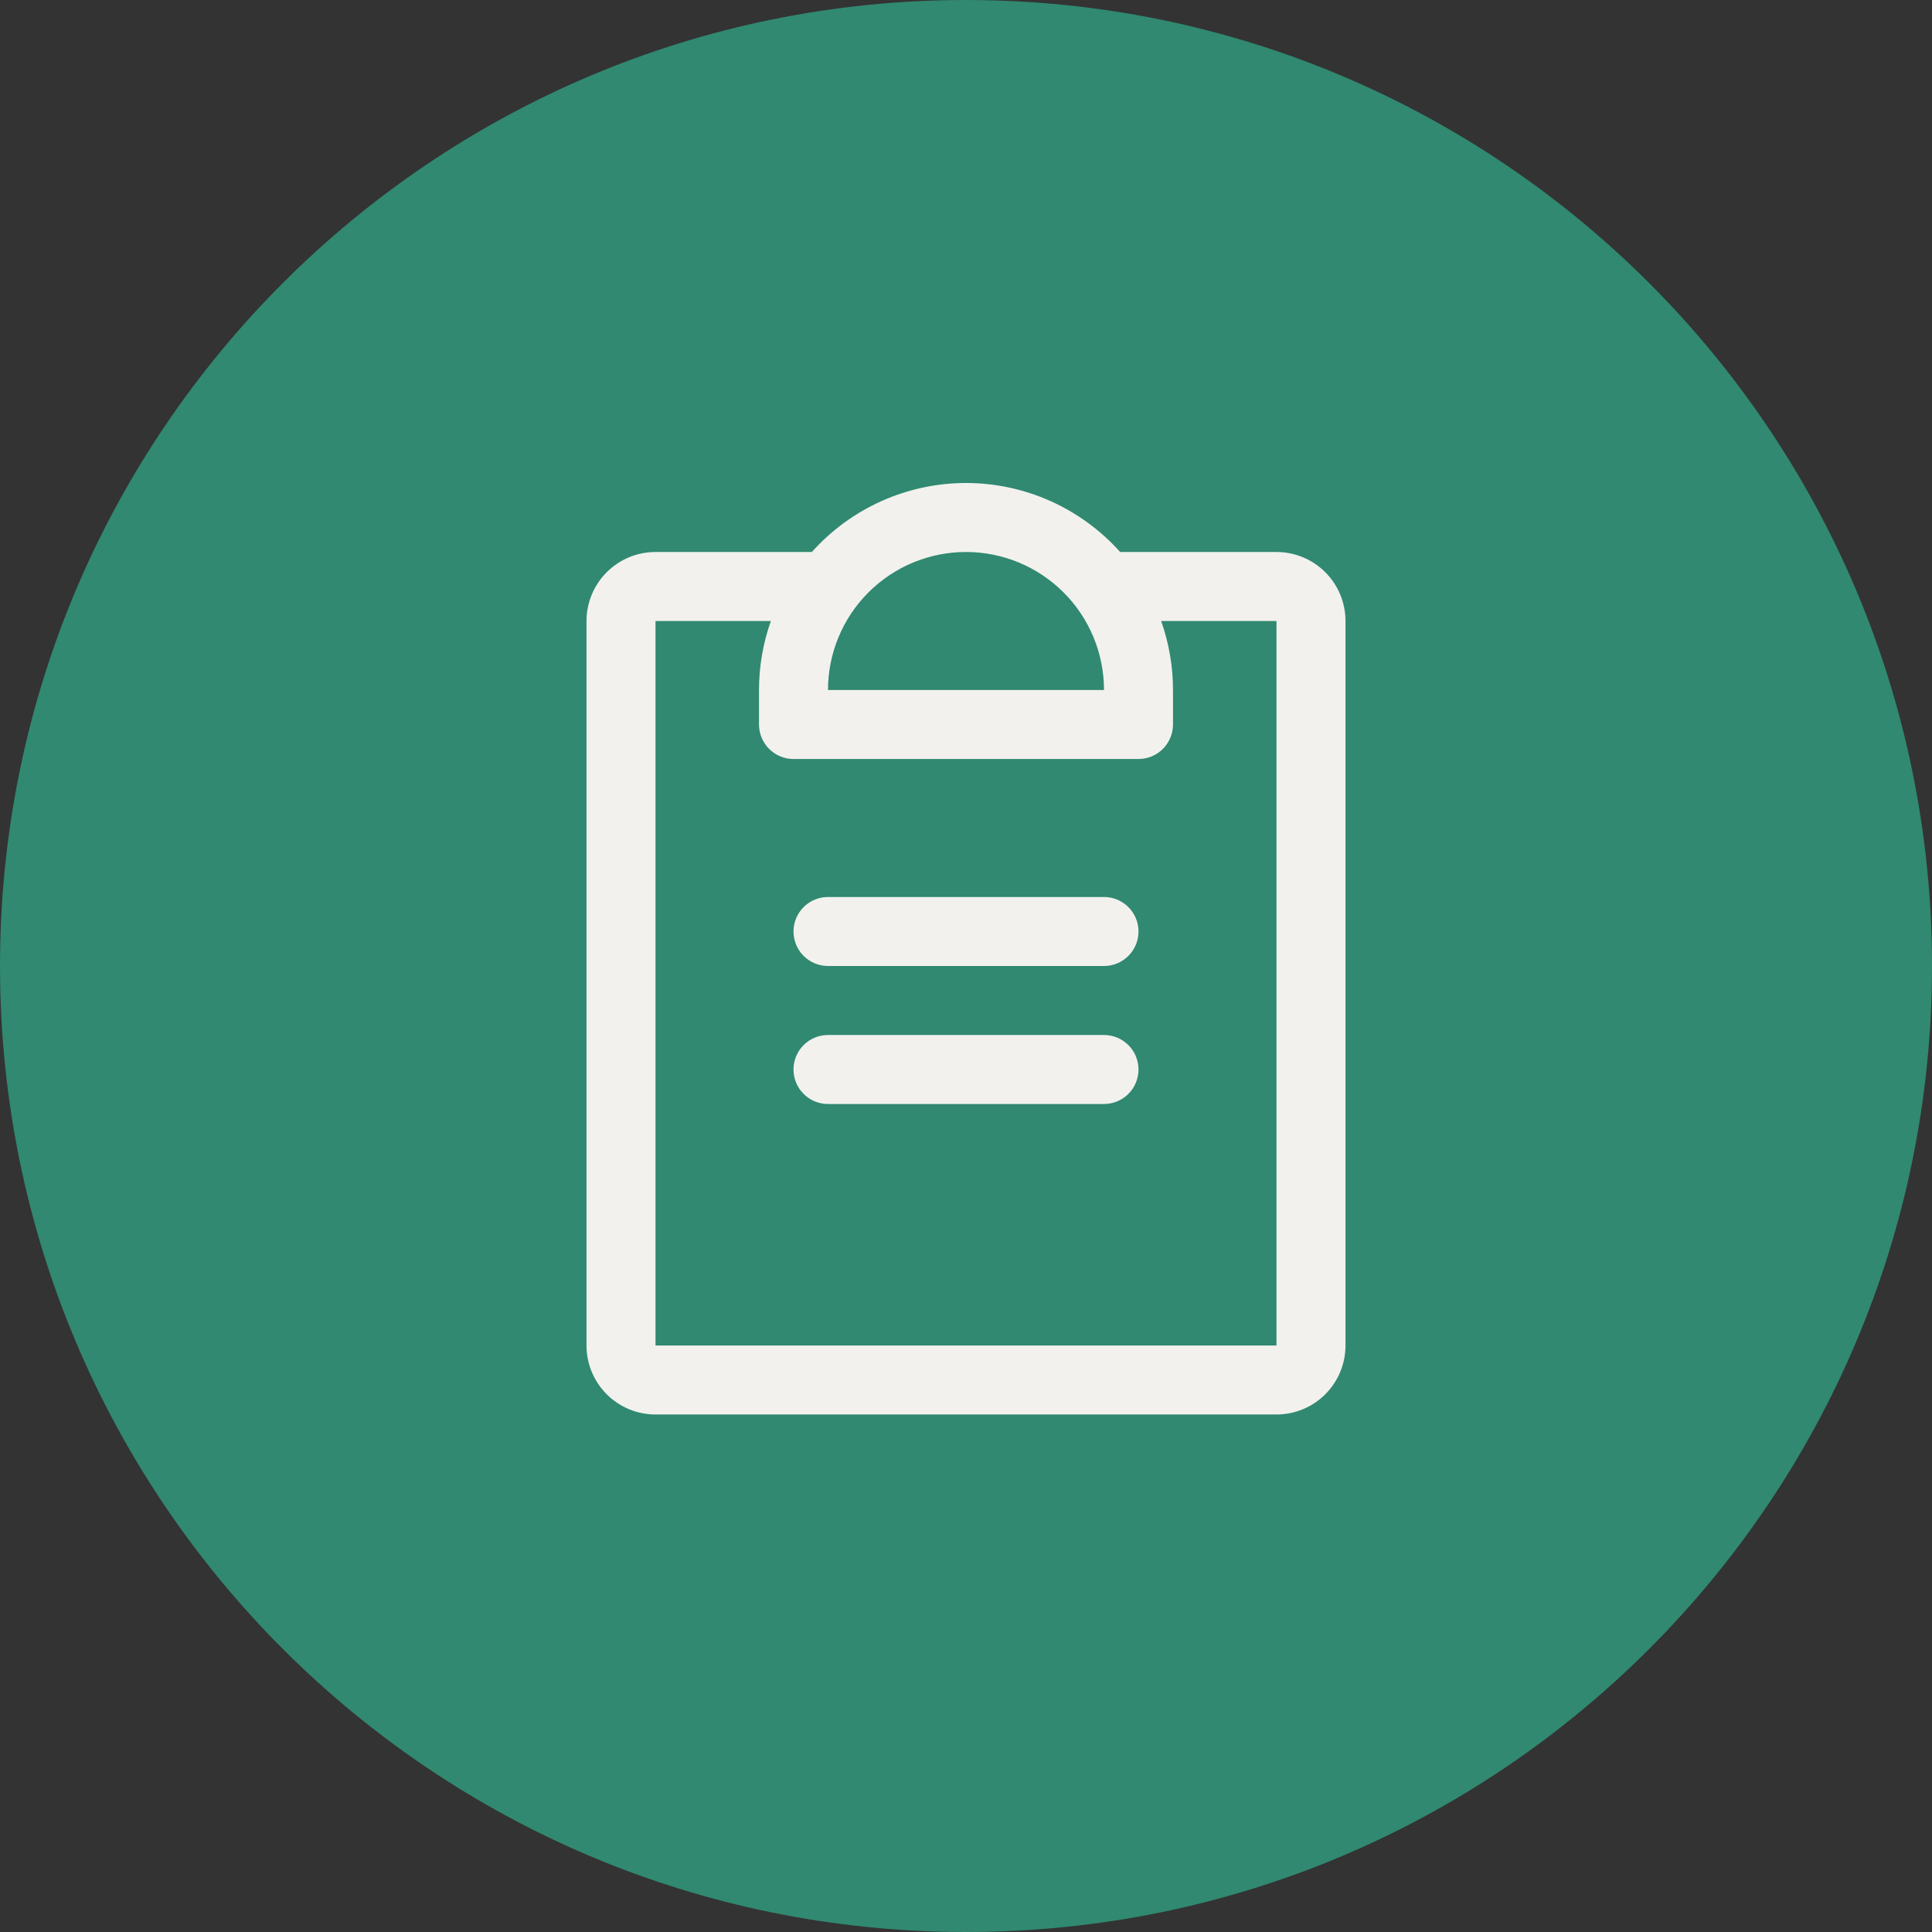
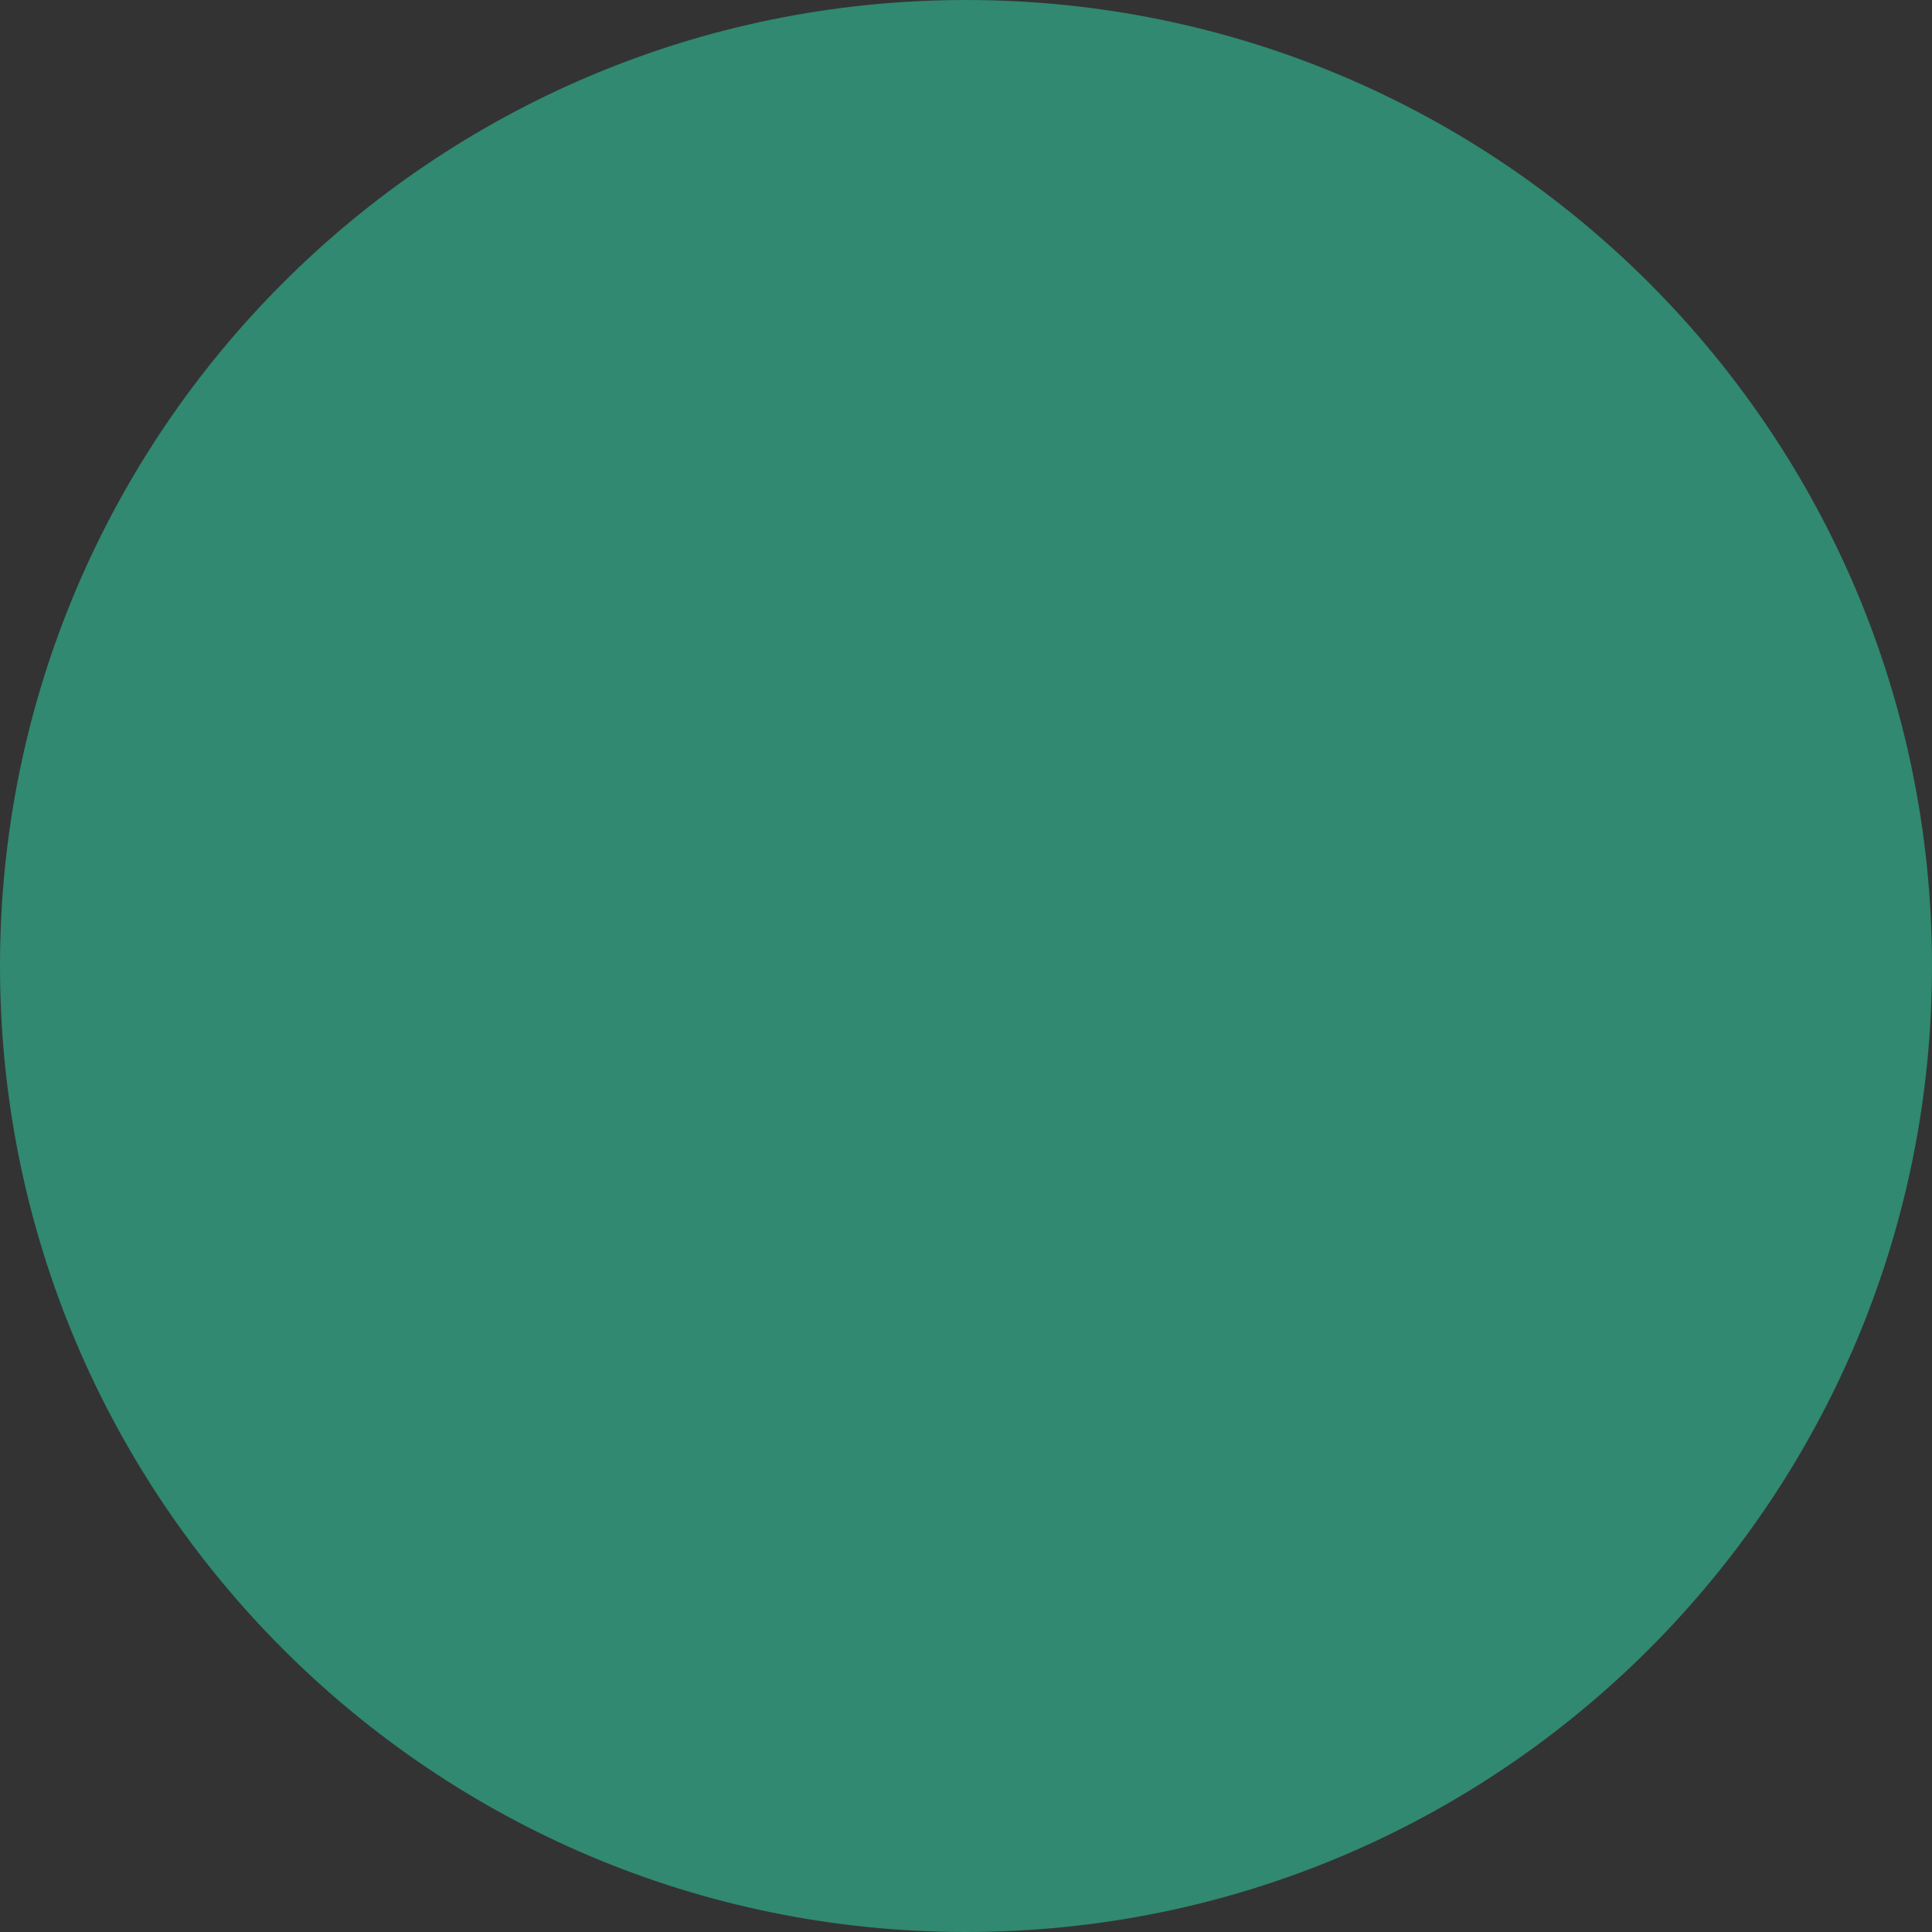
<svg xmlns="http://www.w3.org/2000/svg" width="56" height="56" viewBox="0 0 56 56" fill="none">
  <rect x="0" y="0" width="56" height="56" fill="#333333" stroke="none" />
  <path d="M0 28C0 12.536 12.536 0 28 0C43.464 0 56 12.536 56 28C56 43.464 43.464 56 28 56C12.536 56 0 43.464 0 28Z" fill="#308970" />
-   <path d="M33 31C33 31.265 32.895 31.52 32.707 31.707C32.52 31.895 32.265 32 32 32H24C23.735 32 23.48 31.895 23.293 31.707C23.105 31.52 23 31.265 23 31C23 30.735 23.105 30.48 23.293 30.293C23.48 30.105 23.735 30 24 30H32C32.265 30 32.52 30.105 32.707 30.293C32.895 30.48 33 30.735 33 31ZM32 26H24C23.735 26 23.48 26.105 23.293 26.293C23.105 26.48 23 26.735 23 27C23 27.265 23.105 27.52 23.293 27.707C23.48 27.895 23.735 28 24 28H32C32.265 28 32.52 27.895 32.707 27.707C32.895 27.52 33 27.265 33 27C33 26.735 32.895 26.48 32.707 26.293C32.52 26.105 32.265 26 32 26ZM39 18V39C39 39.53 38.789 40.039 38.414 40.414C38.039 40.789 37.53 41 37 41H19C18.47 41 17.961 40.789 17.586 40.414C17.211 40.039 17 39.53 17 39V18C17 17.47 17.211 16.961 17.586 16.586C17.961 16.211 18.47 16 19 16H23.532C24.094 15.371 24.783 14.868 25.553 14.523C26.323 14.178 27.157 14 28 14C28.843 14 29.677 14.178 30.447 14.523C31.217 14.868 31.906 15.371 32.468 16H37C37.53 16 38.039 16.211 38.414 16.586C38.789 16.961 39 17.47 39 18ZM24 20H32C32 18.939 31.579 17.922 30.828 17.172C30.078 16.421 29.061 16 28 16C26.939 16 25.922 16.421 25.172 17.172C24.421 17.922 24 18.939 24 20ZM37 18H33.656C33.884 18.642 34 19.319 34 20V21C34 21.265 33.895 21.52 33.707 21.707C33.52 21.895 33.265 22 33 22H23C22.735 22 22.48 21.895 22.293 21.707C22.105 21.52 22 21.265 22 21V20C22 19.319 22.116 18.642 22.344 18H19V39H37V18Z" fill="#F2F1EE" />
</svg>